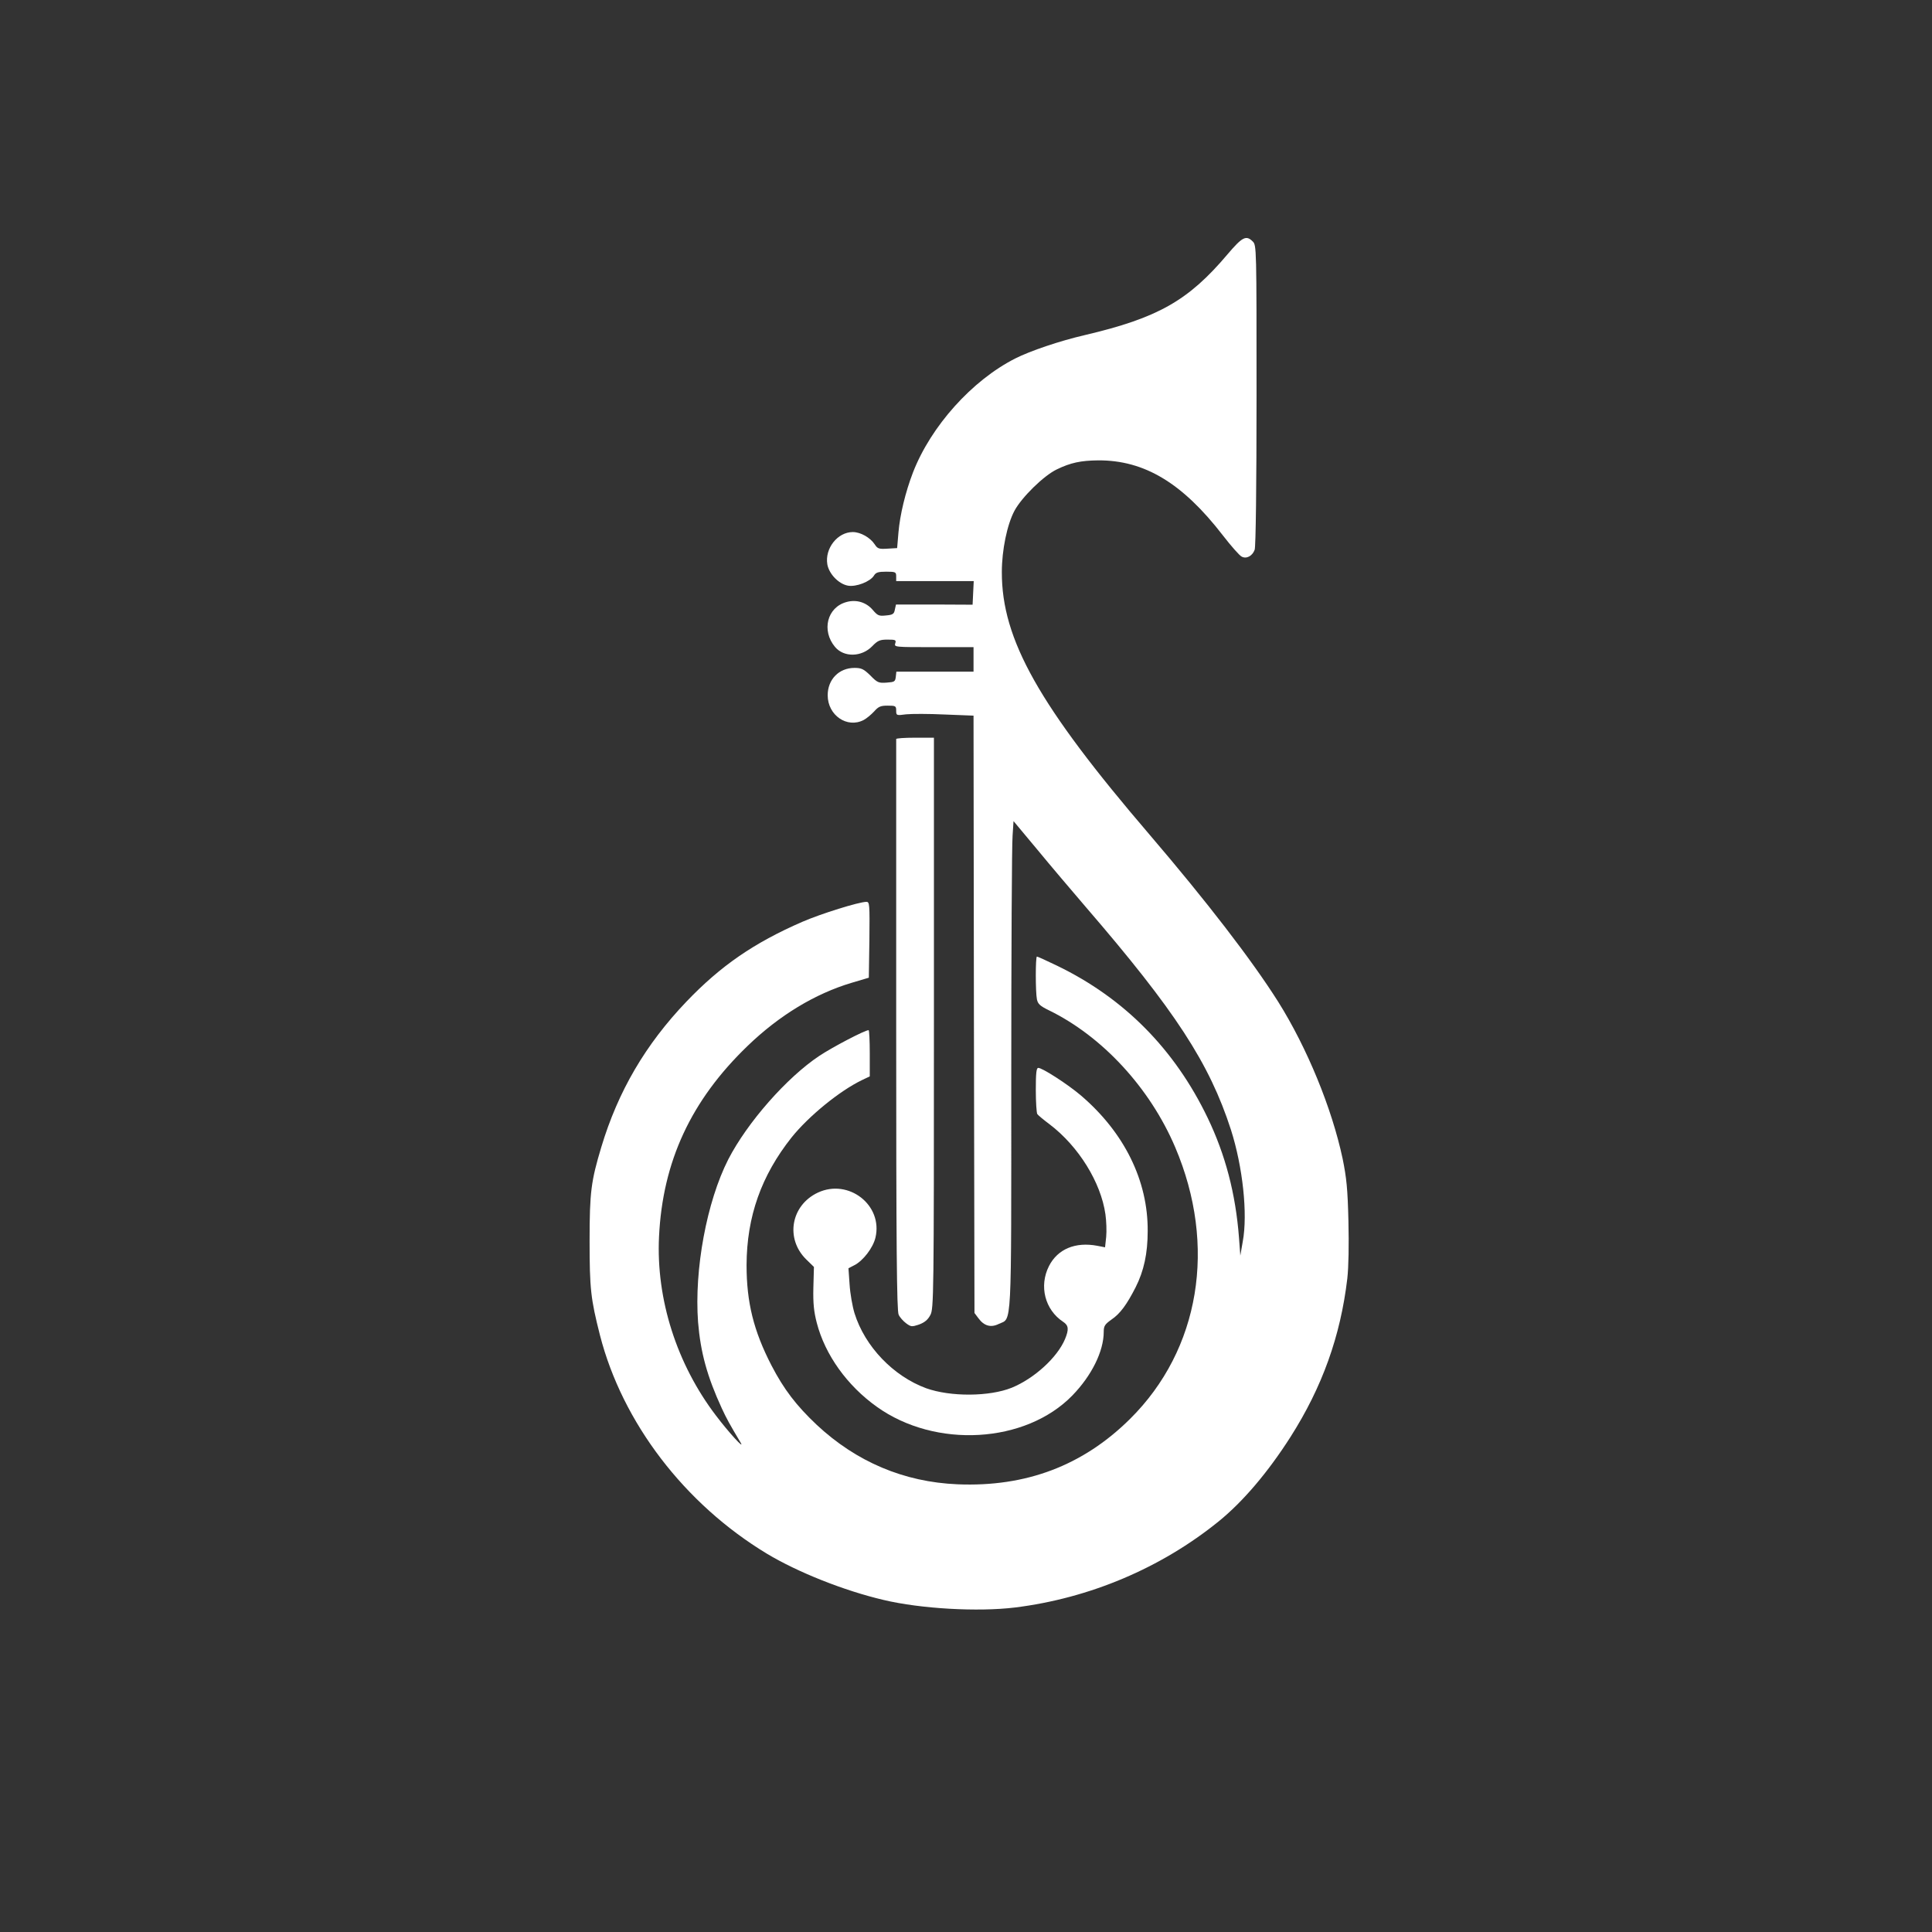
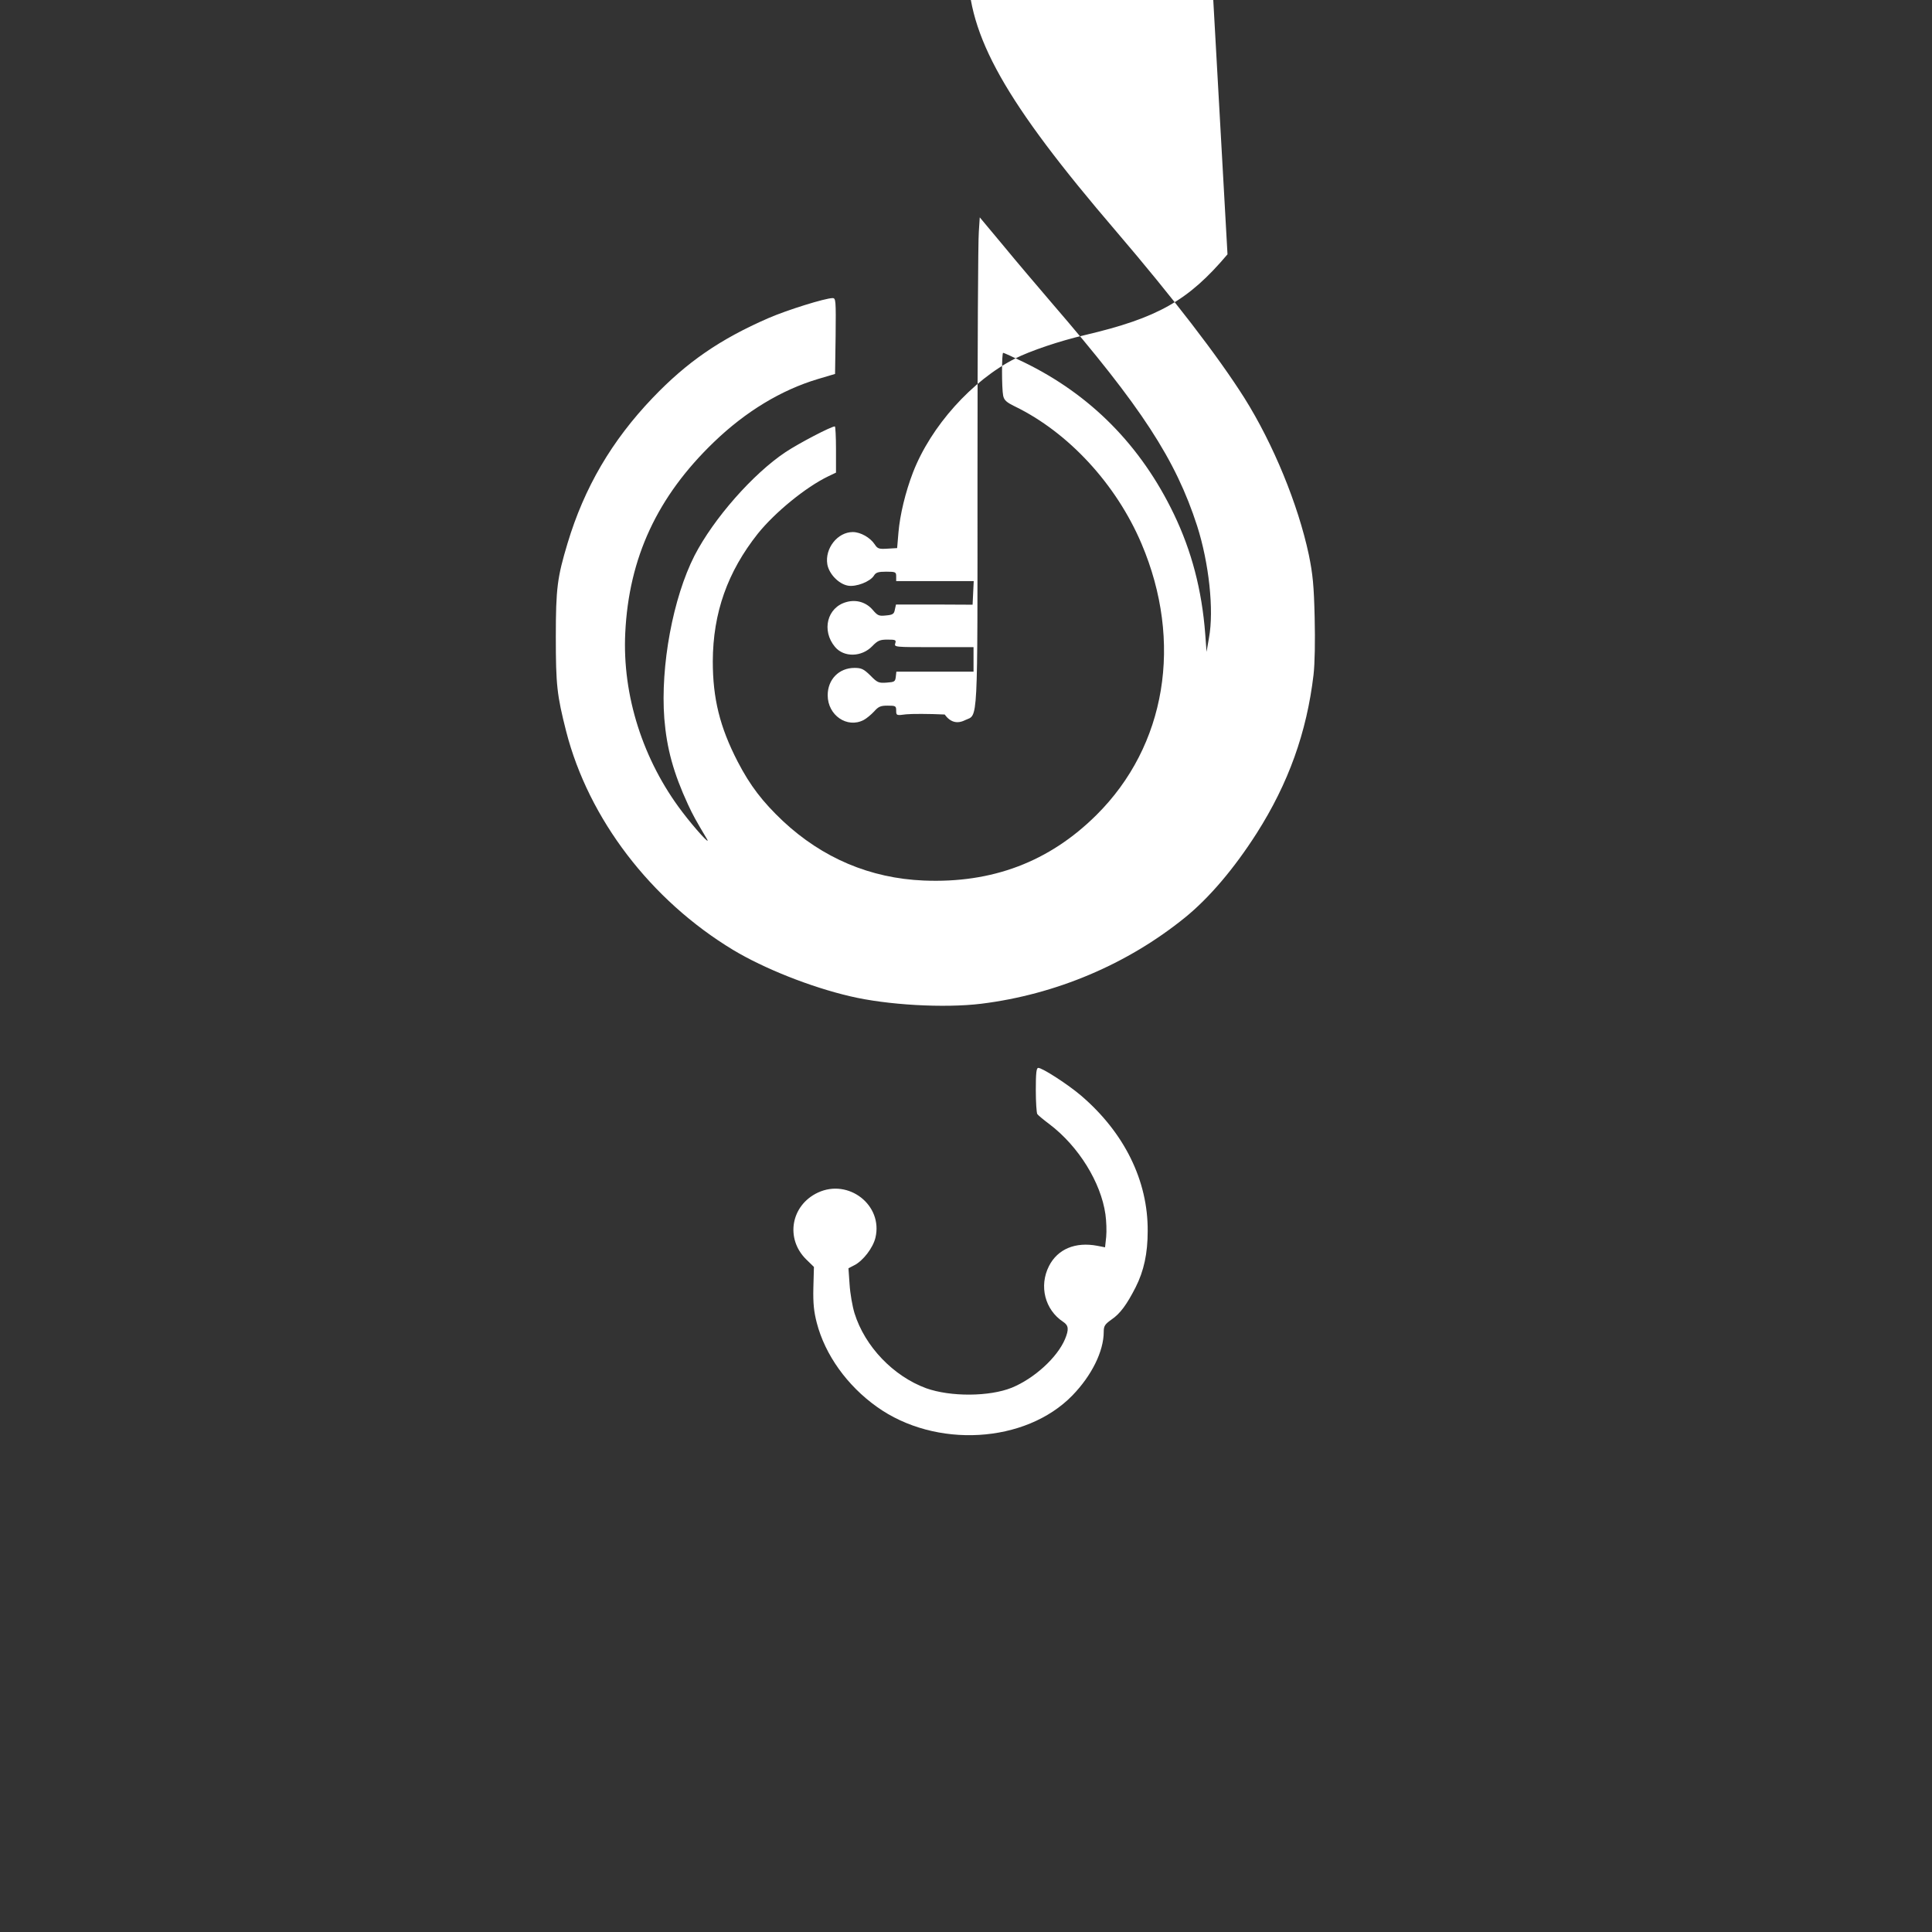
<svg xmlns="http://www.w3.org/2000/svg" version="1.0" width="1024pt" height="1024pt" viewBox="0 0 1024 1024" preserveAspectRatio="xMidYMid meet">
  <rect x="0" y="0" width="1024" height="1024" fill="#333333" stroke="none" />
  <g transform="translate(0,1024) scale(0.1,-0.1)" fill="#ffffff" stroke="none">
-     <path d="M6506 8892 c-208 -246 -369 -337 -756 -428 -134 -31 -290 -84 -369 -124 -229 -116 -447 -359 -542 -604 -40 -104 -69 -224 -77 -318 l-7 -83 -51 -3 c-46 -3 -53 0 -68 23 -24 36 -75 65 -116 65 -81 0 -149 -87 -135 -171 9 -51 60 -104 109 -113 43 -8 118 21 138 53 10 17 23 21 65 21 50 0 53 -2 53 -25 l0 -25 205 0 206 0 -3 -62 -3 -63 -203 1 -203 0 -6 -27 c-4 -23 -11 -28 -47 -31 -37 -4 -44 -1 -69 28 -35 42 -88 58 -141 43 -102 -28 -133 -151 -60 -238 47 -56 141 -54 197 4 29 30 41 35 81 35 43 0 47 -2 41 -20 -6 -20 -2 -20 204 -20 l211 0 0 -65 0 -65 -204 0 -205 0 -3 -27 c-3 -26 -7 -28 -49 -31 -42 -3 -49 0 -86 38 -35 34 -47 40 -84 40 -82 0 -142 -61 -142 -145 0 -106 103 -177 191 -131 15 8 39 28 55 45 23 26 34 31 72 31 42 0 45 -2 45 -26 0 -26 1 -27 53 -20 28 3 121 3 204 -1 l153 -6 2 -1583 3 -1583 21 -28 c30 -41 66 -51 108 -30 70 33 66 -56 66 1294 0 670 3 1252 7 1294 l5 77 126 -151 c69 -84 184 -219 255 -302 477 -553 657 -830 771 -1182 63 -197 90 -447 63 -593 l-13 -75 -7 95 c-18 234 -72 439 -166 635 -175 364 -442 634 -797 806 -56 27 -104 49 -108 49 -8 0 -8 -188 0 -227 5 -24 17 -35 62 -57 284 -138 537 -412 671 -727 222 -522 131 -1072 -239 -1439 -250 -248 -552 -362 -915 -347 -284 12 -536 119 -746 315 -109 103 -174 188 -240 315 -95 184 -132 335 -132 532 1 257 78 474 239 677 91 113 254 246 372 303 l42 20 0 123 c0 67 -3 122 -6 122 -20 0 -190 -89 -261 -136 -173 -115 -382 -353 -483 -549 -114 -224 -181 -584 -160 -863 13 -159 48 -288 126 -457 25 -54 41 -83 100 -182 23 -40 -66 58 -131 144 -208 273 -318 617 -302 948 19 399 170 723 469 1011 169 163 358 277 552 335 l91 27 3 201 c2 190 1 201 -16 201 -39 0 -241 -63 -340 -106 -257 -112 -432 -233 -613 -422 -218 -228 -363 -476 -452 -772 -54 -180 -62 -238 -62 -495 0 -256 6 -309 55 -502 119 -463 448 -894 885 -1158 163 -98 409 -196 618 -245 197 -47 501 -64 697 -40 395 49 774 209 1080 457 128 104 260 259 380 447 168 264 265 534 301 839 7 62 9 177 6 305 -4 171 -10 229 -31 332 -57 267 -188 586 -341 830 -141 223 -380 533 -681 885 -587 685 -785 1035 -784 1393 0 117 28 252 67 325 38 71 155 186 224 219 74 36 128 47 220 48 245 1 446 -120 660 -397 44 -57 89 -108 100 -113 25 -14 57 3 69 36 6 15 10 341 10 820 0 781 0 794 -20 814 -35 35 -55 25 -134 -68z" />
-     <path d="M4750 6323 c0 -5 0 -687 0 -1517 0 -1176 3 -1514 13 -1534 6 -14 24 -34 40 -46 26 -19 30 -19 69 -6 29 11 46 25 59 50 18 33 19 94 19 1547 l0 1513 -100 0 c-55 0 -100 -3 -100 -7z" />
+     <path d="M6506 8892 c-208 -246 -369 -337 -756 -428 -134 -31 -290 -84 -369 -124 -229 -116 -447 -359 -542 -604 -40 -104 -69 -224 -77 -318 l-7 -83 -51 -3 c-46 -3 -53 0 -68 23 -24 36 -75 65 -116 65 -81 0 -149 -87 -135 -171 9 -51 60 -104 109 -113 43 -8 118 21 138 53 10 17 23 21 65 21 50 0 53 -2 53 -25 l0 -25 205 0 206 0 -3 -62 -3 -63 -203 1 -203 0 -6 -27 c-4 -23 -11 -28 -47 -31 -37 -4 -44 -1 -69 28 -35 42 -88 58 -141 43 -102 -28 -133 -151 -60 -238 47 -56 141 -54 197 4 29 30 41 35 81 35 43 0 47 -2 41 -20 -6 -20 -2 -20 204 -20 l211 0 0 -65 0 -65 -204 0 -205 0 -3 -27 c-3 -26 -7 -28 -49 -31 -42 -3 -49 0 -86 38 -35 34 -47 40 -84 40 -82 0 -142 -61 -142 -145 0 -106 103 -177 191 -131 15 8 39 28 55 45 23 26 34 31 72 31 42 0 45 -2 45 -26 0 -26 1 -27 53 -20 28 3 121 3 204 -1 c30 -41 66 -51 108 -30 70 33 66 -56 66 1294 0 670 3 1252 7 1294 l5 77 126 -151 c69 -84 184 -219 255 -302 477 -553 657 -830 771 -1182 63 -197 90 -447 63 -593 l-13 -75 -7 95 c-18 234 -72 439 -166 635 -175 364 -442 634 -797 806 -56 27 -104 49 -108 49 -8 0 -8 -188 0 -227 5 -24 17 -35 62 -57 284 -138 537 -412 671 -727 222 -522 131 -1072 -239 -1439 -250 -248 -552 -362 -915 -347 -284 12 -536 119 -746 315 -109 103 -174 188 -240 315 -95 184 -132 335 -132 532 1 257 78 474 239 677 91 113 254 246 372 303 l42 20 0 123 c0 67 -3 122 -6 122 -20 0 -190 -89 -261 -136 -173 -115 -382 -353 -483 -549 -114 -224 -181 -584 -160 -863 13 -159 48 -288 126 -457 25 -54 41 -83 100 -182 23 -40 -66 58 -131 144 -208 273 -318 617 -302 948 19 399 170 723 469 1011 169 163 358 277 552 335 l91 27 3 201 c2 190 1 201 -16 201 -39 0 -241 -63 -340 -106 -257 -112 -432 -233 -613 -422 -218 -228 -363 -476 -452 -772 -54 -180 -62 -238 -62 -495 0 -256 6 -309 55 -502 119 -463 448 -894 885 -1158 163 -98 409 -196 618 -245 197 -47 501 -64 697 -40 395 49 774 209 1080 457 128 104 260 259 380 447 168 264 265 534 301 839 7 62 9 177 6 305 -4 171 -10 229 -31 332 -57 267 -188 586 -341 830 -141 223 -380 533 -681 885 -587 685 -785 1035 -784 1393 0 117 28 252 67 325 38 71 155 186 224 219 74 36 128 47 220 48 245 1 446 -120 660 -397 44 -57 89 -108 100 -113 25 -14 57 3 69 36 6 15 10 341 10 820 0 781 0 794 -20 814 -35 35 -55 25 -134 -68z" />
    <path d="M5490 4463 c0 -65 4 -123 8 -128 4 -6 33 -30 65 -54 154 -117 272 -308 296 -477 5 -35 7 -89 4 -120 l-6 -55 -41 8 c-116 22 -210 -17 -256 -107 -54 -106 -22 -232 75 -296 29 -19 31 -40 10 -91 -41 -98 -163 -209 -282 -258 -119 -48 -325 -49 -454 -3 -174 64 -325 221 -380 398 -11 36 -23 104 -26 152 l-6 86 31 16 c47 24 99 92 112 146 41 172 -142 315 -305 239 -143 -67 -174 -244 -62 -354 l41 -40 -3 -110 c-2 -84 3 -128 18 -186 44 -170 161 -333 318 -445 311 -223 789 -195 1037 60 102 105 166 234 166 337 0 31 6 40 41 65 46 31 81 79 128 171 44 87 64 180 64 298 2 267 -124 522 -353 718 -69 59 -205 147 -227 147 -10 0 -13 -28 -13 -117z" />
  </g>
</svg>